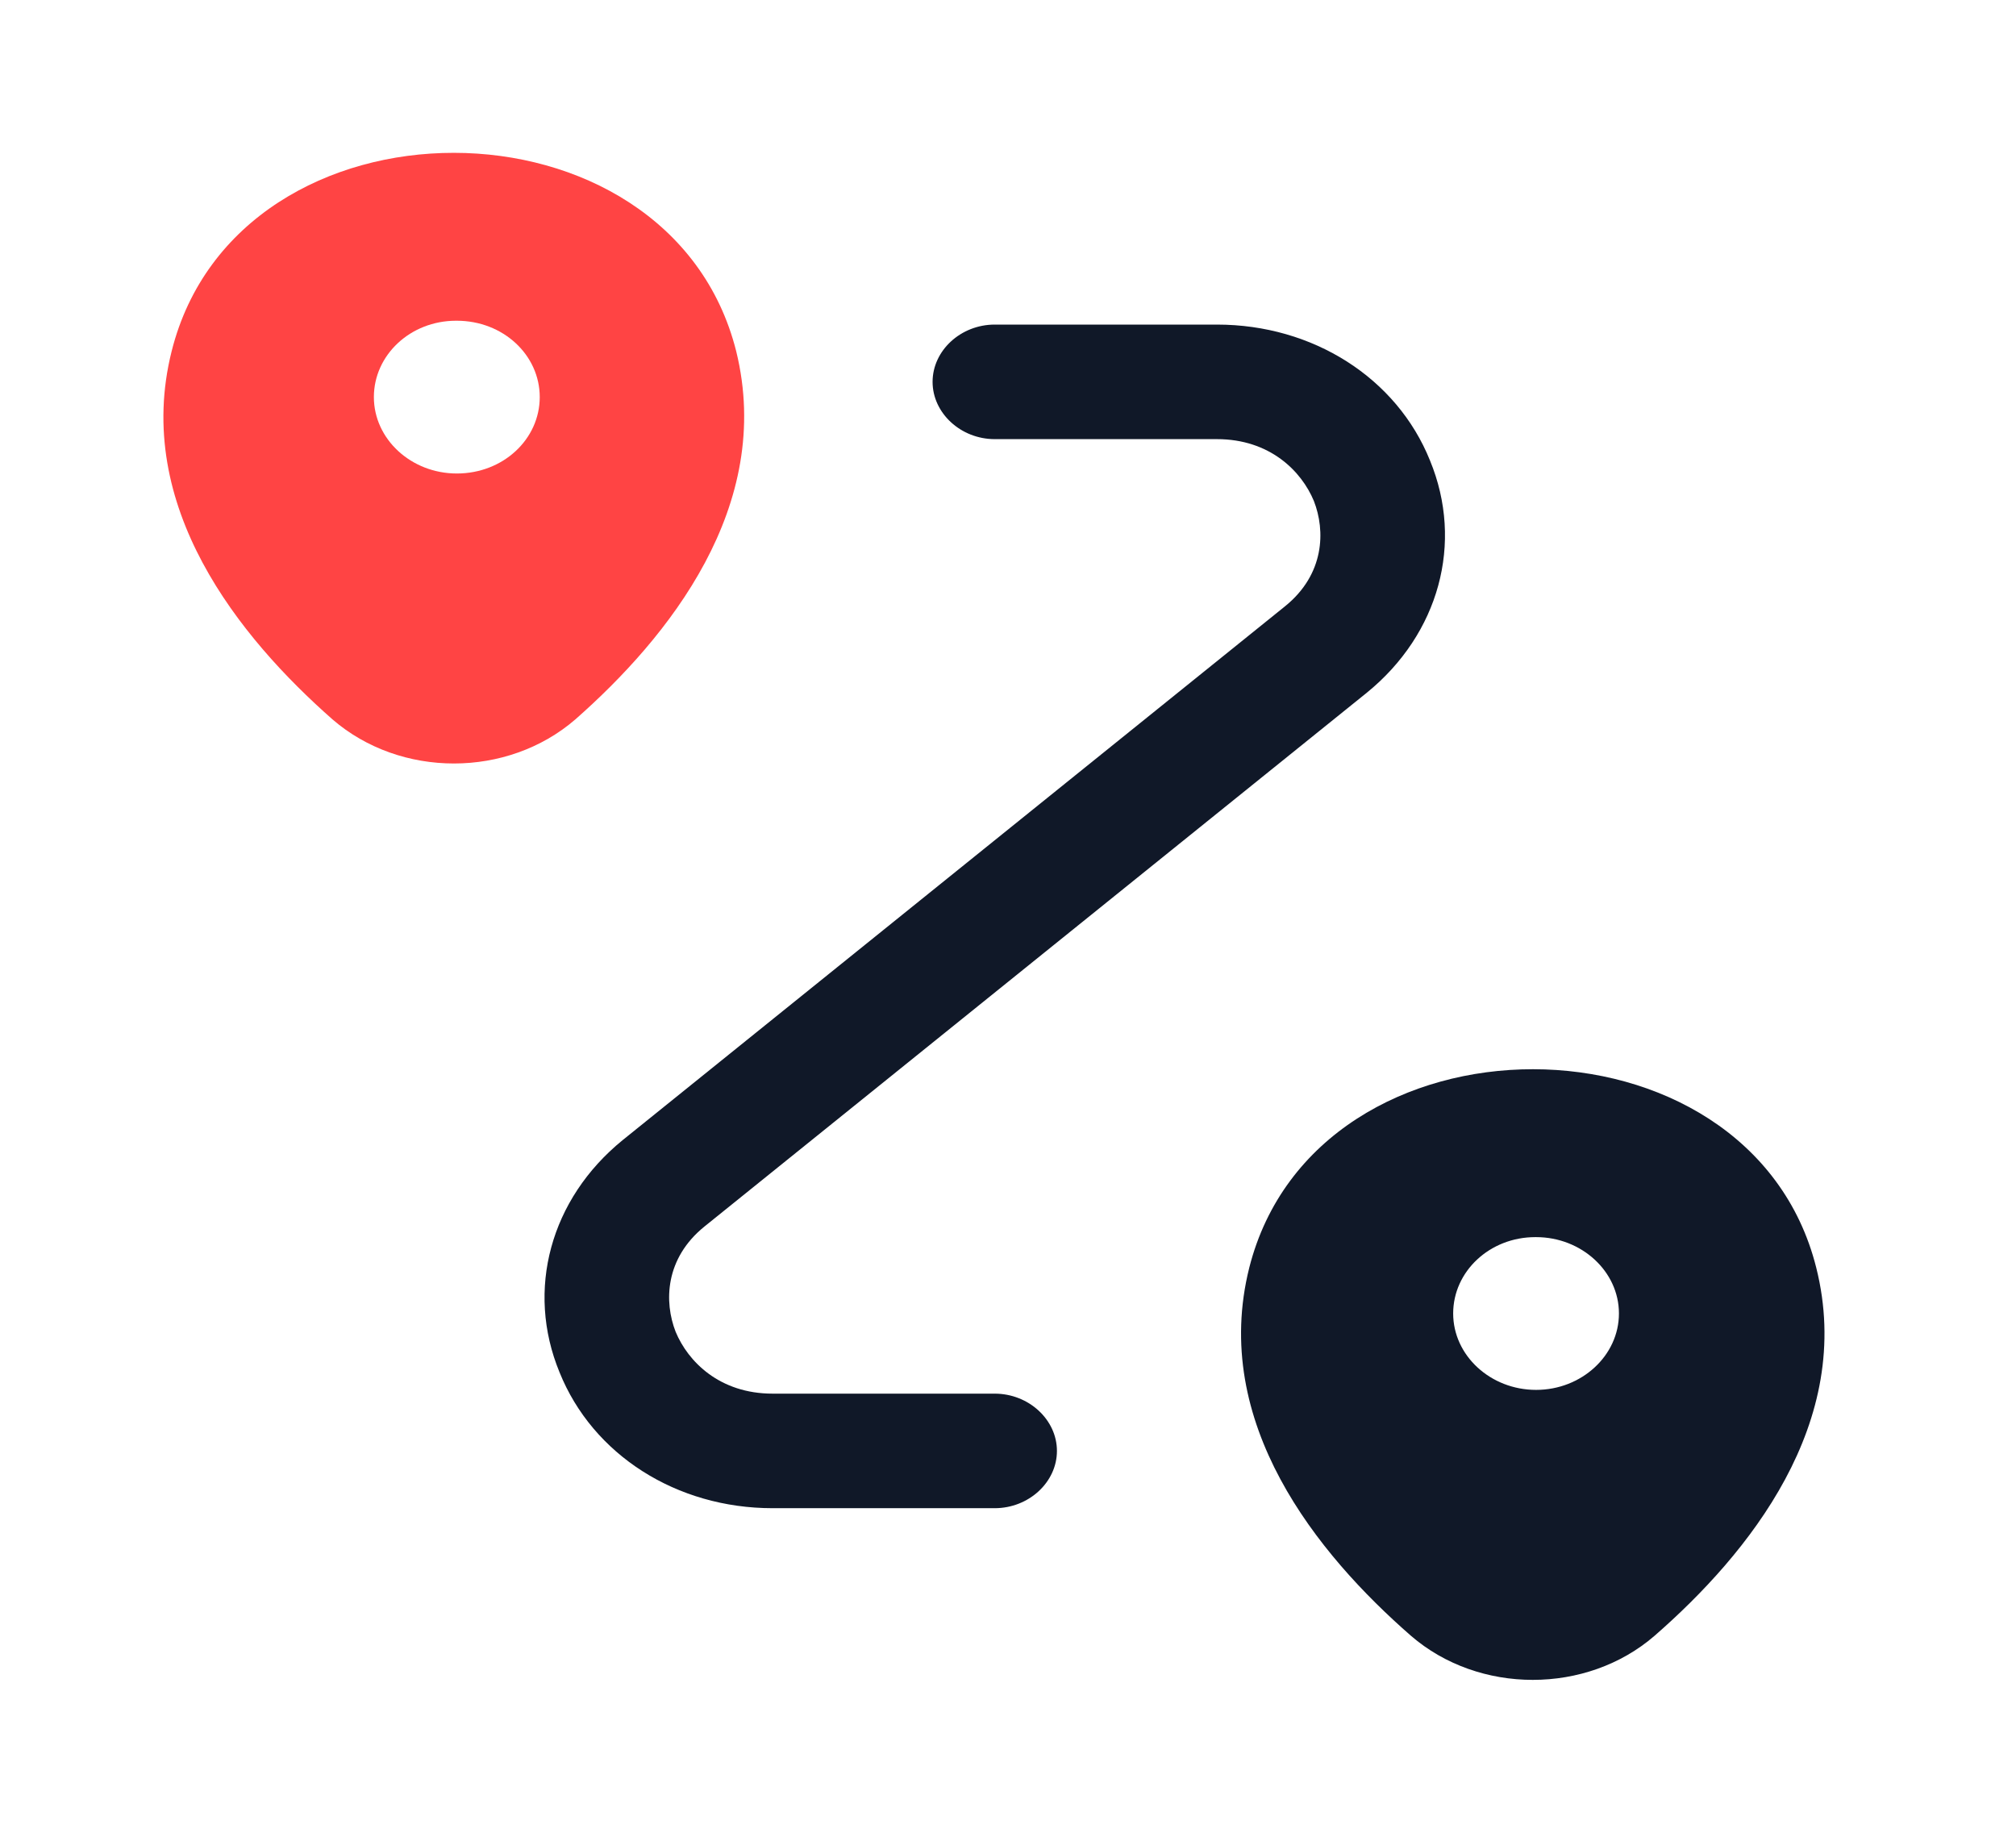
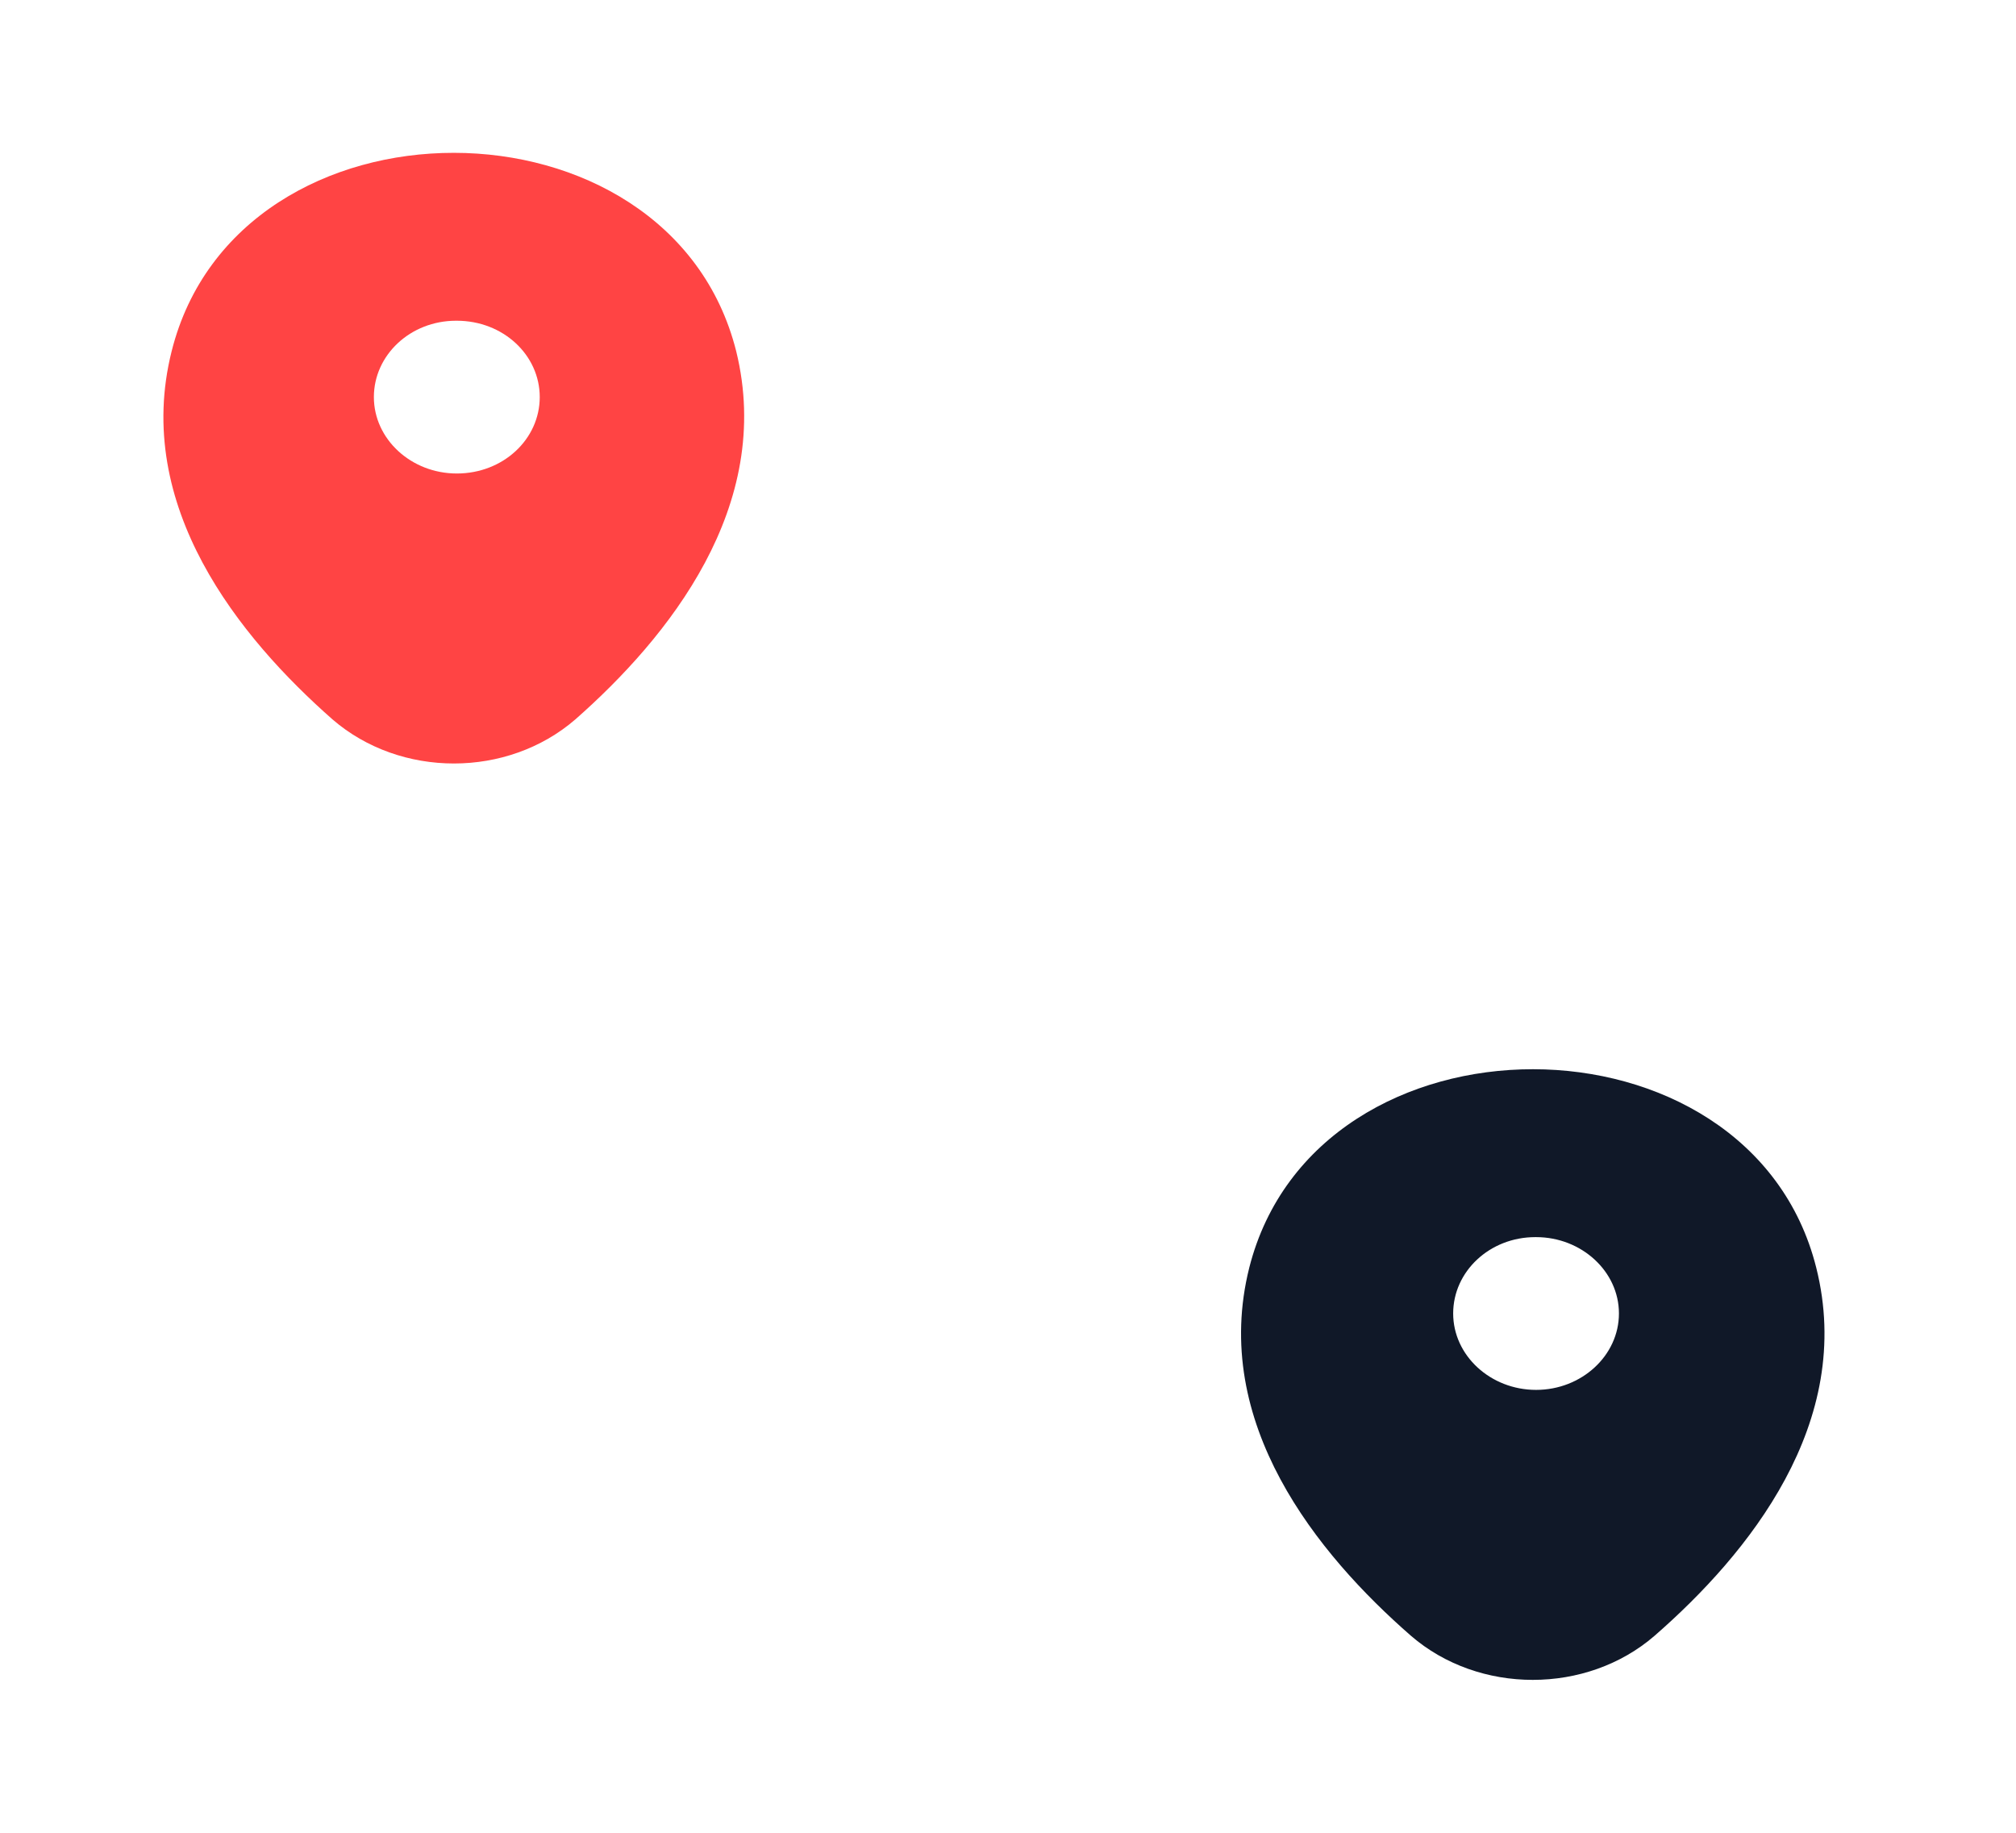
<svg xmlns="http://www.w3.org/2000/svg" width="22" height="20" viewBox="0 0 22 20" fill="none">
  <g id="vuesax/bold/routing">
    <path id="Vector" d="M8.034 3.833C7.31 0.95 2.597 0.942 1.873 3.833C1.448 5.525 2.615 6.958 3.628 7.85C4.37 8.492 5.537 8.492 6.279 7.85C7.292 6.958 8.45 5.525 8.034 3.833ZM4.985 5.167C4.487 5.167 4.08 4.792 4.08 4.333C4.08 3.875 4.478 3.5 4.976 3.5H4.985C5.492 3.5 5.89 3.875 5.89 4.333C5.89 4.792 5.492 5.167 4.985 5.167Z" fill="#FF4444" />
    <path id="Vector_2" d="M19.82 13.833C19.097 10.95 14.366 10.942 13.633 13.833C13.208 15.525 14.375 16.958 15.397 17.85C16.139 18.492 17.315 18.492 18.056 17.85C19.079 16.958 20.246 15.525 19.82 13.833ZM16.763 15.167C16.265 15.167 15.858 14.792 15.858 14.333C15.858 13.875 16.256 13.5 16.754 13.5H16.763C17.26 13.5 17.667 13.875 17.667 14.333C17.667 14.792 17.26 15.167 16.763 15.167Z" fill="#101828" />
-     <path id="Vector_3" d="M10.855 16.458H8.431C7.382 16.458 6.468 15.875 6.106 14.975C5.735 14.075 6.007 13.083 6.794 12.442L14.022 6.617C14.456 6.267 14.465 5.792 14.338 5.467C14.203 5.142 13.859 4.792 13.28 4.792H10.855C10.485 4.792 10.177 4.508 10.177 4.167C10.177 3.825 10.485 3.542 10.855 3.542H13.28C14.329 3.542 15.243 4.125 15.605 5.025C15.976 5.925 15.704 6.917 14.917 7.558L7.689 13.383C7.255 13.733 7.246 14.208 7.373 14.533C7.508 14.858 7.852 15.208 8.431 15.208H10.855C11.226 15.208 11.534 15.492 11.534 15.833C11.534 16.175 11.226 16.458 10.855 16.458Z" fill="#101828" />
  </g>
</svg>